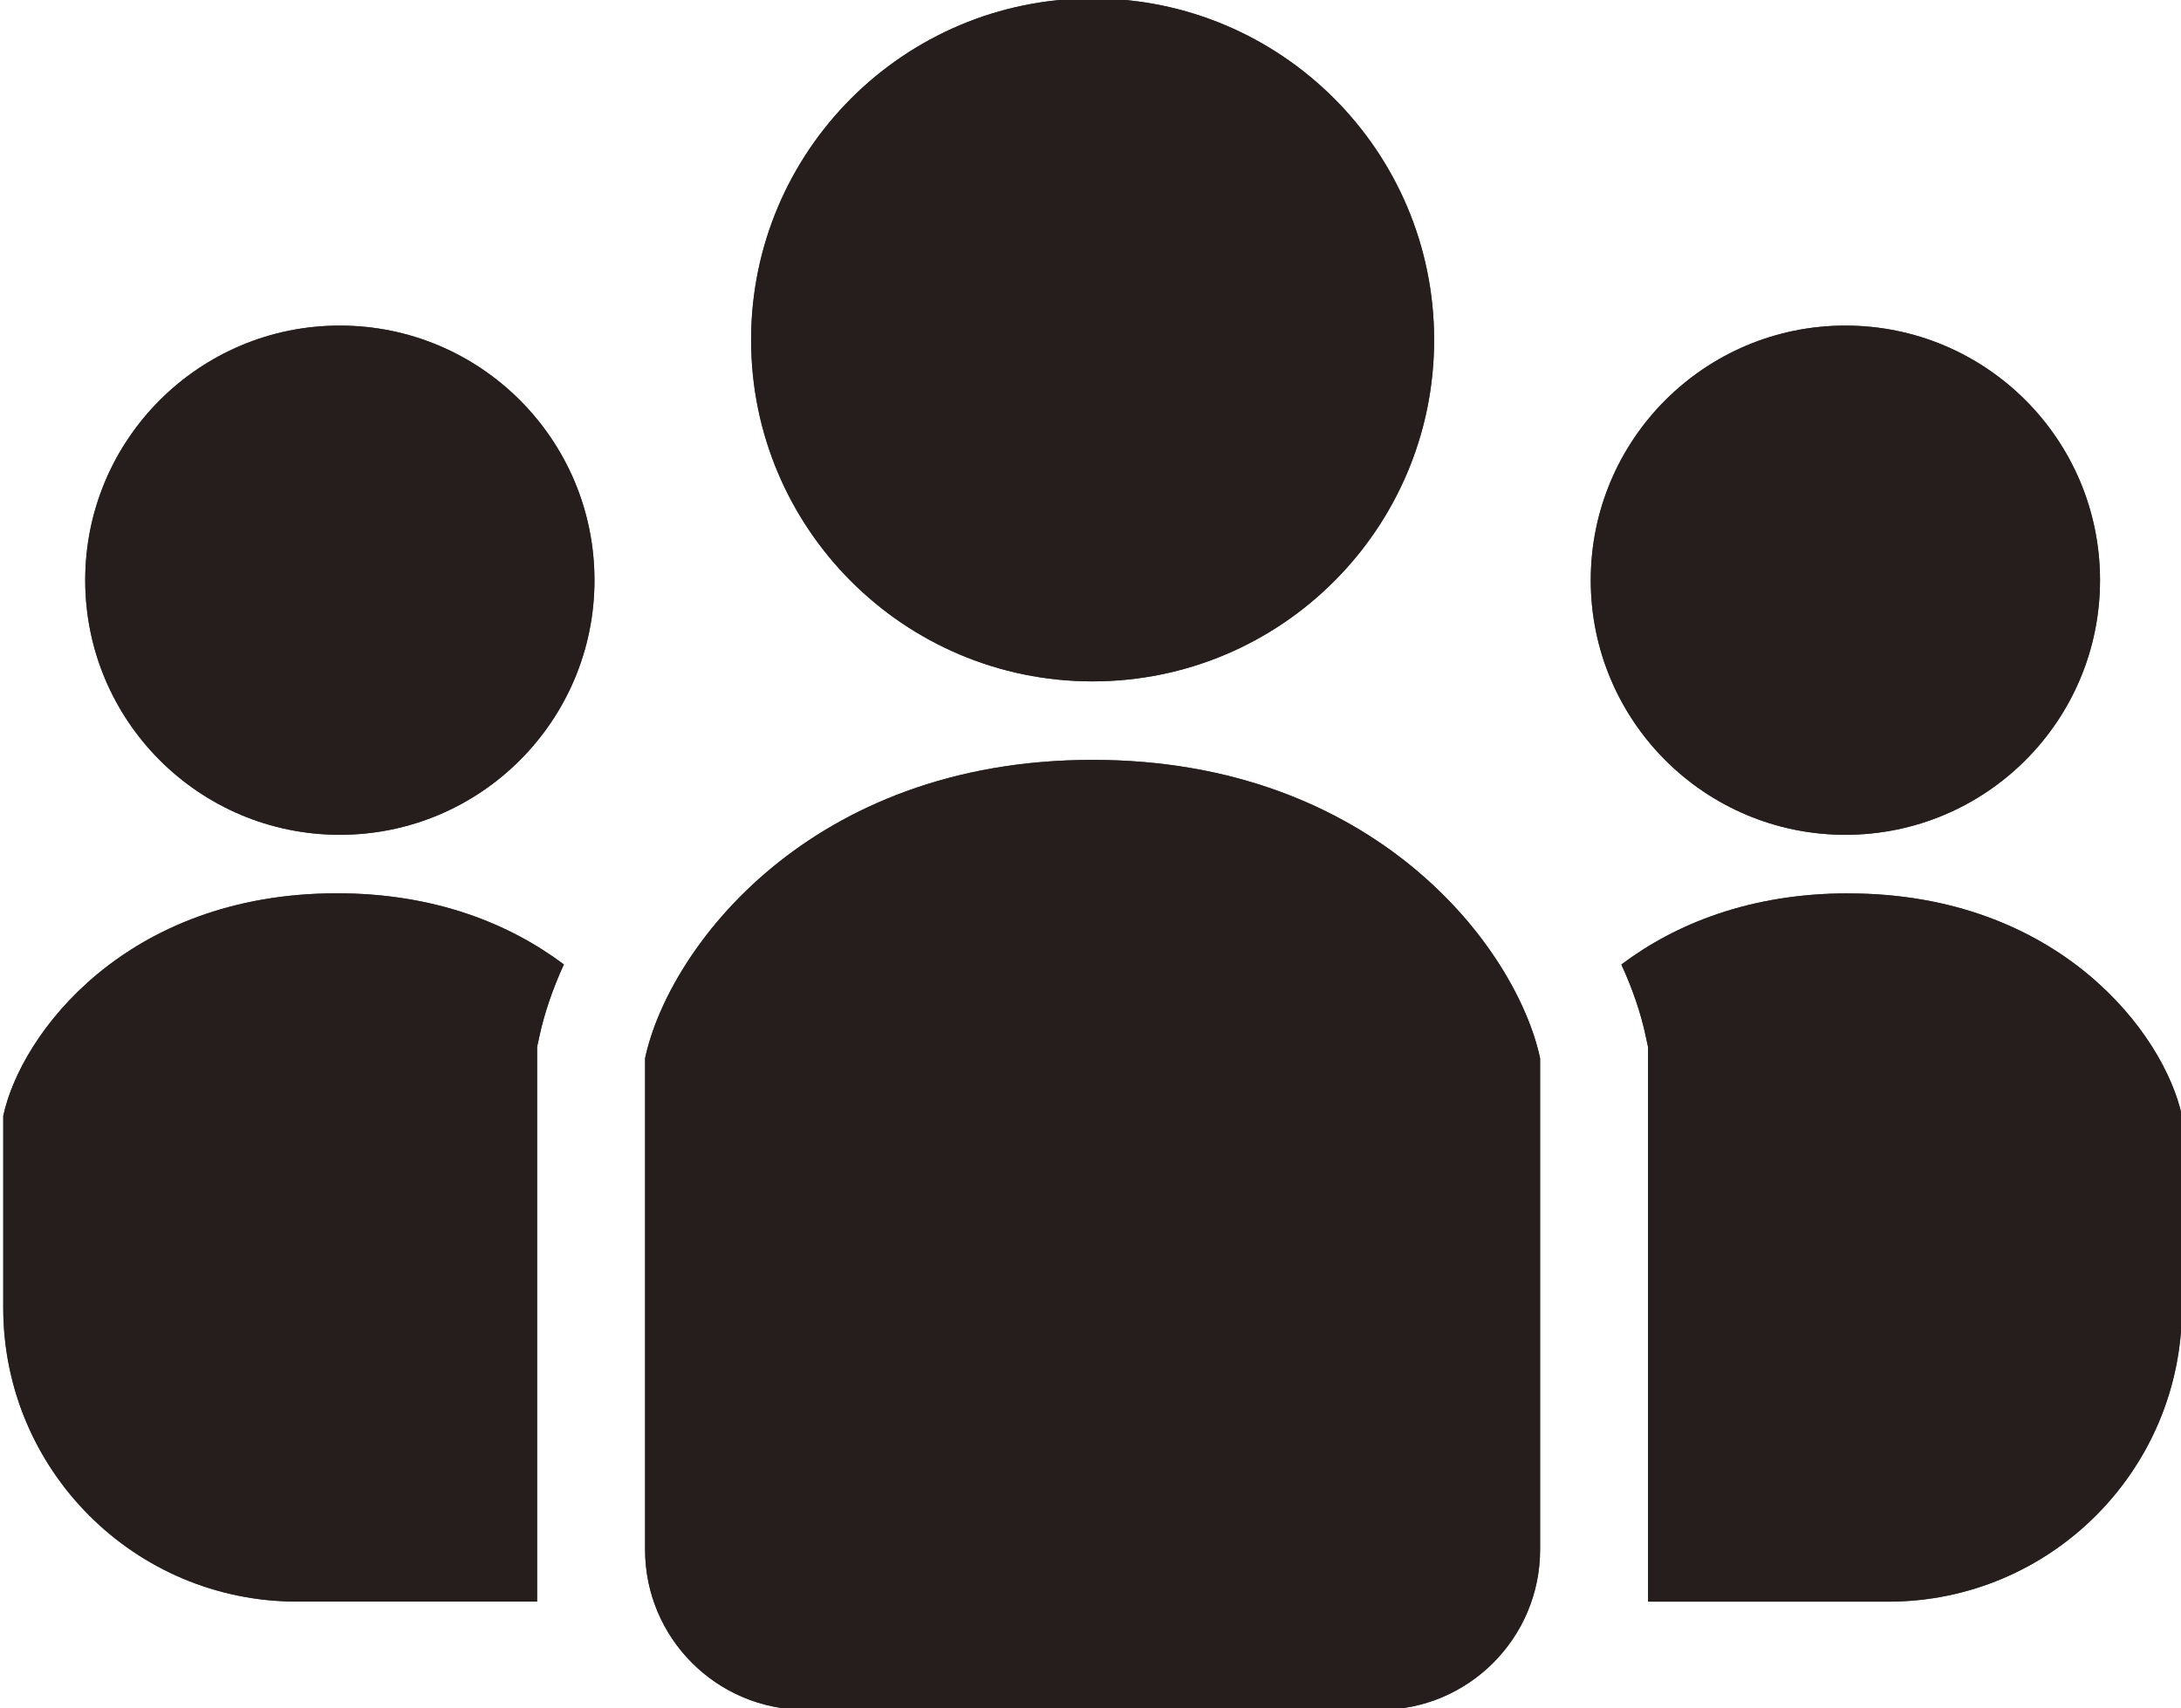
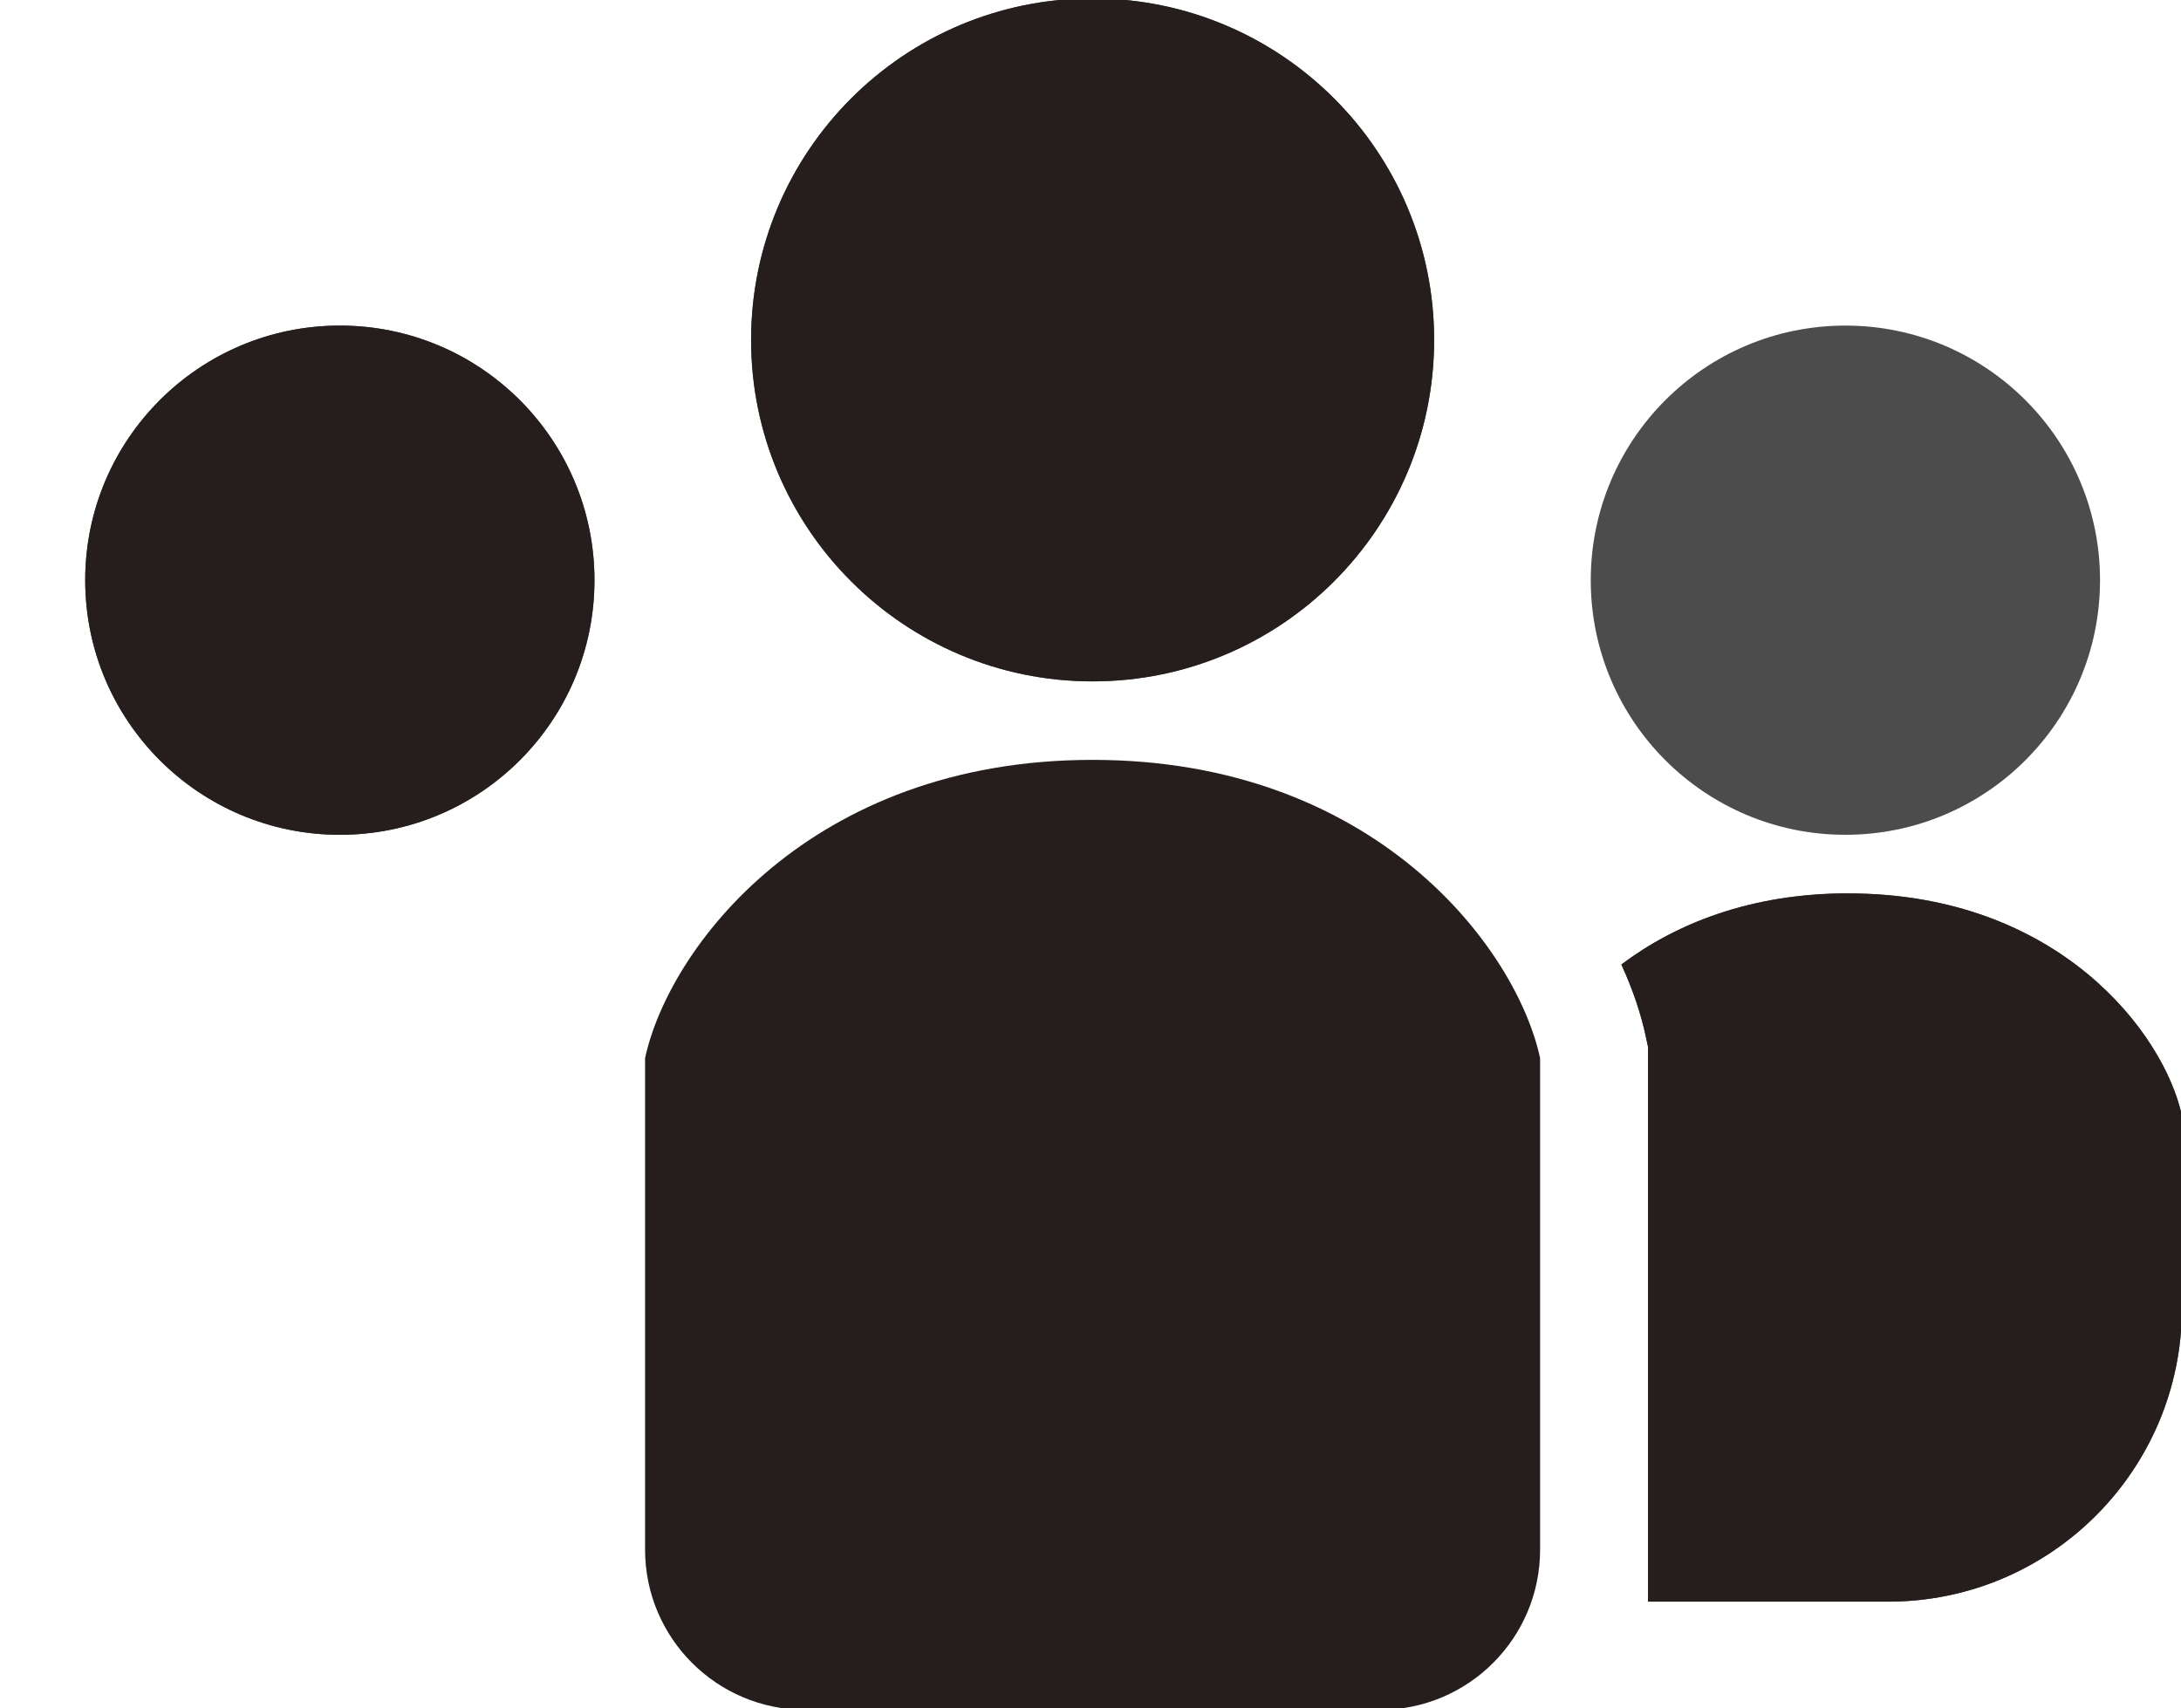
<svg xmlns="http://www.w3.org/2000/svg" id="_レイヤー_1" data-name="レイヤー 1" viewBox="0 0 397 311">
  <defs>
    <style>
      .cls-1 {
        fill: none;
      }

      .cls-1, .cls-2, .cls-3 {
        stroke-width: 0px;
      }

      .cls-2 {
        fill: #4c4c4c;
      }

      .cls-3 {
        fill: #251e1c;
      }
    </style>
  </defs>
  <g>
    <g>
      <path class="cls-2" d="M198.88,124.04c34.33,0,62.17-27.84,62.17-62.17S233.21-.29,198.88-.29s-62.16,27.84-62.16,62.16c0,34.33,27.83,62.17,62.16,62.17Z" />
      <path class="cls-2" d="M335.91,151.97c25.59,0,46.35-20.75,46.35-46.35s-20.75-46.35-46.35-46.35-46.35,20.75-46.35,46.35,20.76,46.35,46.35,46.35Z" />
      <path class="cls-2" d="M336.43,162.63c-17.82,0-31.45,5.55-41.3,12.95,2.09,4.56,3.57,8.97,4.43,13.03l.43,1.99v100.97h43.71c29.53,0,53.47-23.94,53.47-53.47v-34.97c-3.19-14.91-22.38-40.49-60.74-40.49Z" />
      <path class="cls-2" d="M61.86,59.27c-25.6,0-46.35,20.75-46.35,46.35s20.75,46.35,46.35,46.35,46.35-20.75,46.35-46.35-20.75-46.35-46.35-46.35Z" />
-       <path class="cls-2" d="M.59,203.12v34.97c0,29.53,23.94,53.47,53.47,53.47h43.71v-100.97l.43-1.99c.87-4.05,2.35-8.46,4.44-13.03-9.86-7.4-23.49-12.95-41.3-12.95-38.36,0-57.54,25.58-60.74,40.49Z" />
-       <path class="cls-2" d="M198.88,138.33c-51.45,0-77.17,34.3-81.46,54.31v89.45c0,16.1,13.06,29.17,29.17,29.17h104.58c16.11,0,29.17-13.06,29.17-29.17v-89.45c-4.29-20.01-30.01-54.31-81.46-54.31Z" />
    </g>
    <g>
      <path class="cls-3" d="M198.88,124.04c34.33,0,62.17-27.84,62.17-62.17S233.21-.29,198.88-.29s-62.16,27.84-62.16,62.16c0,34.33,27.83,62.17,62.16,62.17Z" />
-       <path class="cls-3" d="M335.91,151.97c25.59,0,46.35-20.75,46.35-46.35s-20.75-46.35-46.35-46.35-46.35,20.75-46.35,46.35,20.76,46.35,46.35,46.35Z" />
      <path class="cls-3" d="M336.43,162.63c-17.82,0-31.45,5.55-41.3,12.95,2.09,4.56,3.57,8.97,4.43,13.03l.43,1.99v100.97h43.71c29.53,0,53.47-23.94,53.47-53.47v-34.97c-3.19-14.91-22.38-40.49-60.74-40.49Z" />
      <path class="cls-3" d="M61.86,59.27c-25.6,0-46.35,20.75-46.35,46.35s20.75,46.35,46.35,46.35,46.35-20.75,46.35-46.35-20.75-46.35-46.35-46.35Z" />
-       <path class="cls-3" d="M.59,203.12v34.97c0,29.53,23.94,53.47,53.47,53.47h43.71v-100.97l.43-1.99c.87-4.05,2.35-8.46,4.44-13.03-9.86-7.4-23.49-12.95-41.3-12.95-38.36,0-57.54,25.58-60.74,40.49Z" />
      <path class="cls-3" d="M198.88,138.33c-51.45,0-77.17,34.3-81.46,54.31v89.45c0,16.1,13.06,29.17,29.17,29.17h104.58c16.11,0,29.17-13.06,29.17-29.17v-89.45c-4.29-20.01-30.01-54.31-81.46-54.31Z" />
    </g>
  </g>
-   <rect class="cls-1" x=".46" y="-.42" width="396.85" height="311.81" />
</svg>